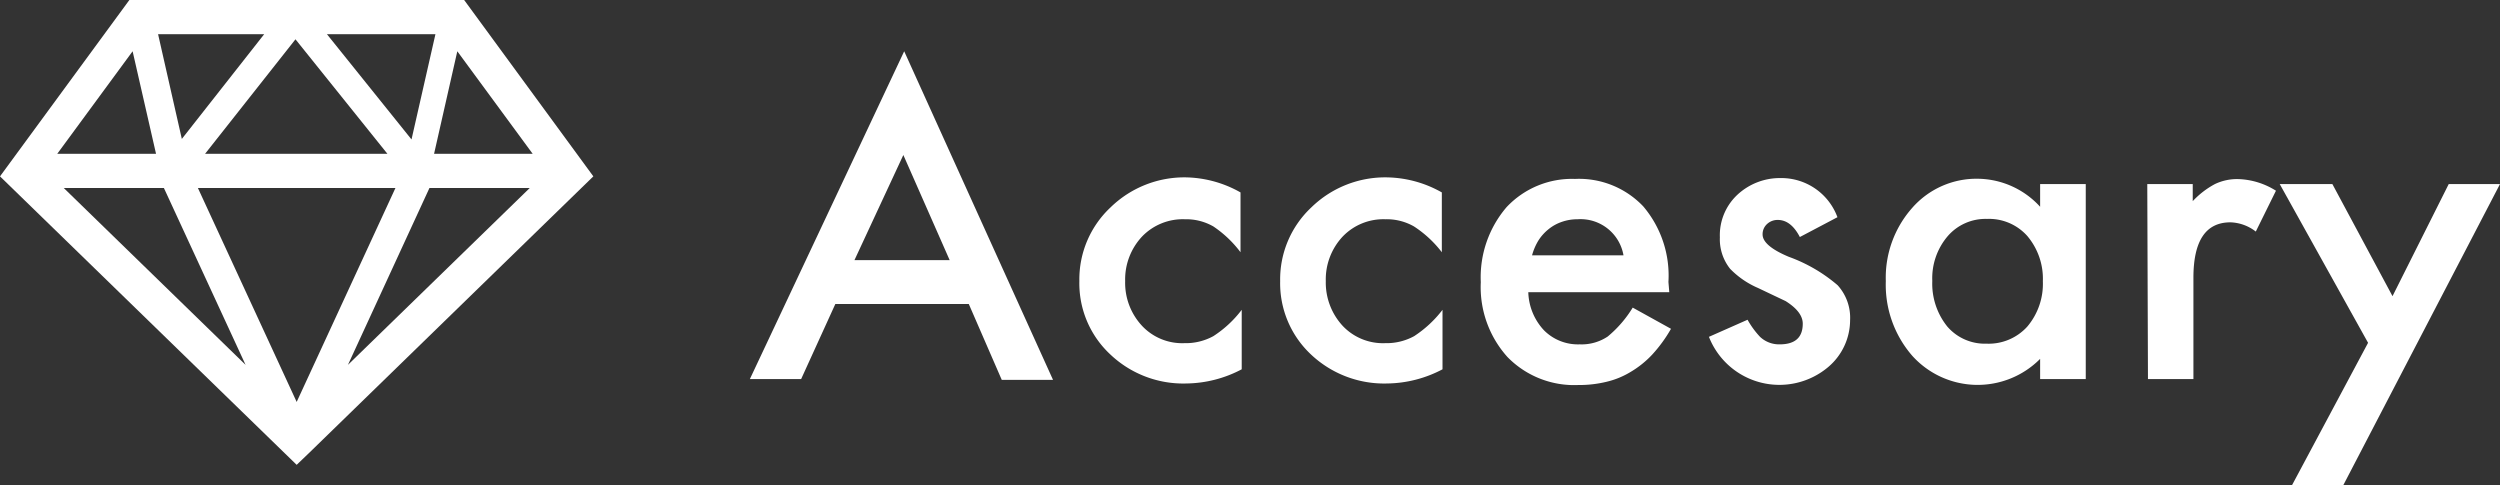
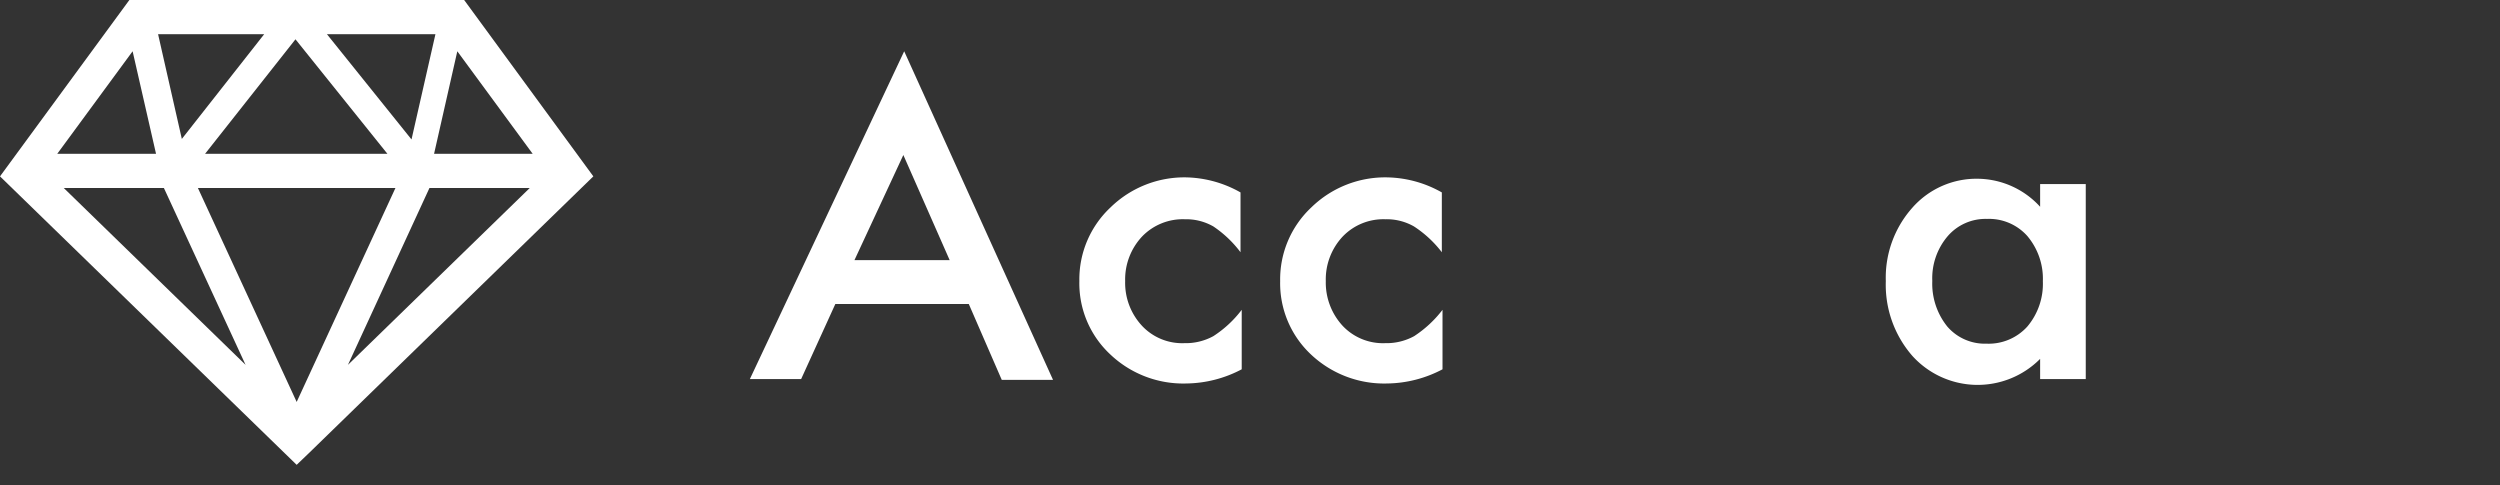
<svg xmlns="http://www.w3.org/2000/svg" viewBox="0 0 146.29 28.39">
  <rect x="0" y="0" width="146.29" height="28.39" fill="#333333" stroke="none" />
  <defs>
    <style>.cls-1{fill:#fff;}</style>
  </defs>
  <g id="レイヤー_2" data-name="レイヤー 2">
    <g id="レイヤー_1-2" data-name="レイヤー 1">
      <path class="cls-1" d="M56.69,17.79H48.88l-2,4.39h-3L52.91,3l8.71,19.23h-3Zm-1.12-2.57L52.86,9.07,50,15.22Z" />
      <path class="cls-1" d="M72.59,11.26v3.5A6.55,6.55,0,0,0,71,13.25a3.2,3.2,0,0,0-1.66-.42,3.31,3.31,0,0,0-2.5,1,3.67,3.67,0,0,0-1,2.62,3.69,3.69,0,0,0,1,2.63,3.22,3.22,0,0,0,2.47,1,3.36,3.36,0,0,0,1.69-.41,6.53,6.53,0,0,0,1.66-1.54v3.48a7.09,7.09,0,0,1-3.24.83,6.2,6.2,0,0,1-4.46-1.71,5.68,5.68,0,0,1-1.8-4.28,5.77,5.77,0,0,1,1.82-4.31,6.19,6.19,0,0,1,4.47-1.76A6.71,6.71,0,0,1,72.59,11.26Z" />
      <path class="cls-1" d="M84.37,11.26v3.5a6.55,6.55,0,0,0-1.63-1.51,3.21,3.21,0,0,0-1.67-.42,3.3,3.3,0,0,0-2.49,1,3.67,3.67,0,0,0-1,2.62,3.73,3.73,0,0,0,1,2.63,3.24,3.24,0,0,0,2.48,1,3.36,3.36,0,0,0,1.69-.41,6.7,6.7,0,0,0,1.66-1.54v3.48a7.09,7.09,0,0,1-3.24.83,6.24,6.24,0,0,1-4.47-1.71,5.71,5.71,0,0,1-1.79-4.28,5.77,5.77,0,0,1,1.82-4.31,6.19,6.19,0,0,1,4.47-1.76A6.71,6.71,0,0,1,84.37,11.26Z" />
-       <path class="cls-1" d="M97.68,17.1H89.43a3.4,3.4,0,0,0,.92,2.23,2.8,2.8,0,0,0,2.09.82,2.74,2.74,0,0,0,1.64-.46A6.79,6.79,0,0,0,95.54,18l2.24,1.24a8.29,8.29,0,0,1-1.1,1.51,5.66,5.66,0,0,1-1.24,1,4.85,4.85,0,0,1-1.43.59,6.78,6.78,0,0,1-1.67.19,5.45,5.45,0,0,1-4.13-1.64,6.11,6.11,0,0,1-1.56-4.38,6.3,6.3,0,0,1,1.51-4.39,5.24,5.24,0,0,1,4-1.65,5.18,5.18,0,0,1,4,1.61,6.26,6.26,0,0,1,1.47,4.42ZM95,14.94a2.55,2.55,0,0,0-2.69-2.11,2.76,2.76,0,0,0-.91.15,2.51,2.51,0,0,0-.77.42,2.72,2.72,0,0,0-.6.66,3.34,3.34,0,0,0-.38.88Z" />
-       <path class="cls-1" d="M107.52,12.71l-2.2,1.16q-.52-1-1.29-1a.9.9,0,0,0-.63.24.8.8,0,0,0-.26.61c0,.44.51.88,1.54,1.31a9.15,9.15,0,0,1,2.85,1.66,2.83,2.83,0,0,1,.73,2.05A3.6,3.6,0,0,1,107,21.46a4.43,4.43,0,0,1-7-1.75l2.26-1a5,5,0,0,0,.73,1,1.62,1.62,0,0,0,1.15.44c.9,0,1.35-.4,1.35-1.21,0-.47-.35-.91-1-1.32l-.8-.38-.82-.39a5.06,5.06,0,0,1-1.63-1.12,2.77,2.77,0,0,1-.6-1.84,3.24,3.24,0,0,1,1-2.47,3.65,3.65,0,0,1,2.55-1A3.5,3.5,0,0,1,107.52,12.71Z" />
      <path class="cls-1" d="M119.38,10.77h2.67V22.18h-2.67V21a5.15,5.15,0,0,1-7.49-.19,6.33,6.33,0,0,1-1.54-4.36,6.15,6.15,0,0,1,1.54-4.28,5,5,0,0,1,3.88-1.71,5,5,0,0,1,3.61,1.64Zm-6.31,5.67a4,4,0,0,0,.88,2.67,2.9,2.9,0,0,0,2.29,1,3.05,3.05,0,0,0,2.39-1,3.88,3.88,0,0,0,.91-2.65,3.88,3.88,0,0,0-.91-2.65,3,3,0,0,0-2.36-1,2.92,2.92,0,0,0-2.29,1A3.79,3.79,0,0,0,113.07,16.44Z" />
-       <path class="cls-1" d="M125.65,10.77h2.66v1a5,5,0,0,1,1.3-1,3,3,0,0,1,1.37-.29,4.38,4.38,0,0,1,2.2.68L132,13.55a2.55,2.55,0,0,0-1.48-.54c-1.45,0-2.17,1.08-2.17,3.25v5.92h-2.66Z" />
-       <path class="cls-1" d="M138.57,20.06l-5.17-9.29h3.08L140,17.33l3.29-6.56h3l-9.17,17.62h-3Z" />
      <path class="cls-1" d="M27.16,0H7.57L0,10.32,17.36,27.2l.72-.69L34.72,10.32ZM25.48,2l-1.4,6.16L19.13,2Zm-8.19.3L22.67,9H12ZM15.46,2,10.64,8.13h0L9.25,2ZM7.76,3h0L9.13,9H3.35Zm1.83,8,4.78,10.35L3.73,11Zm7.77,12.52L11.58,11H23.14Zm3-2.17L25.13,11H31ZM25.4,9l1.36-6h0l4.41,6Z" />
    </g>
  </g>
</svg>